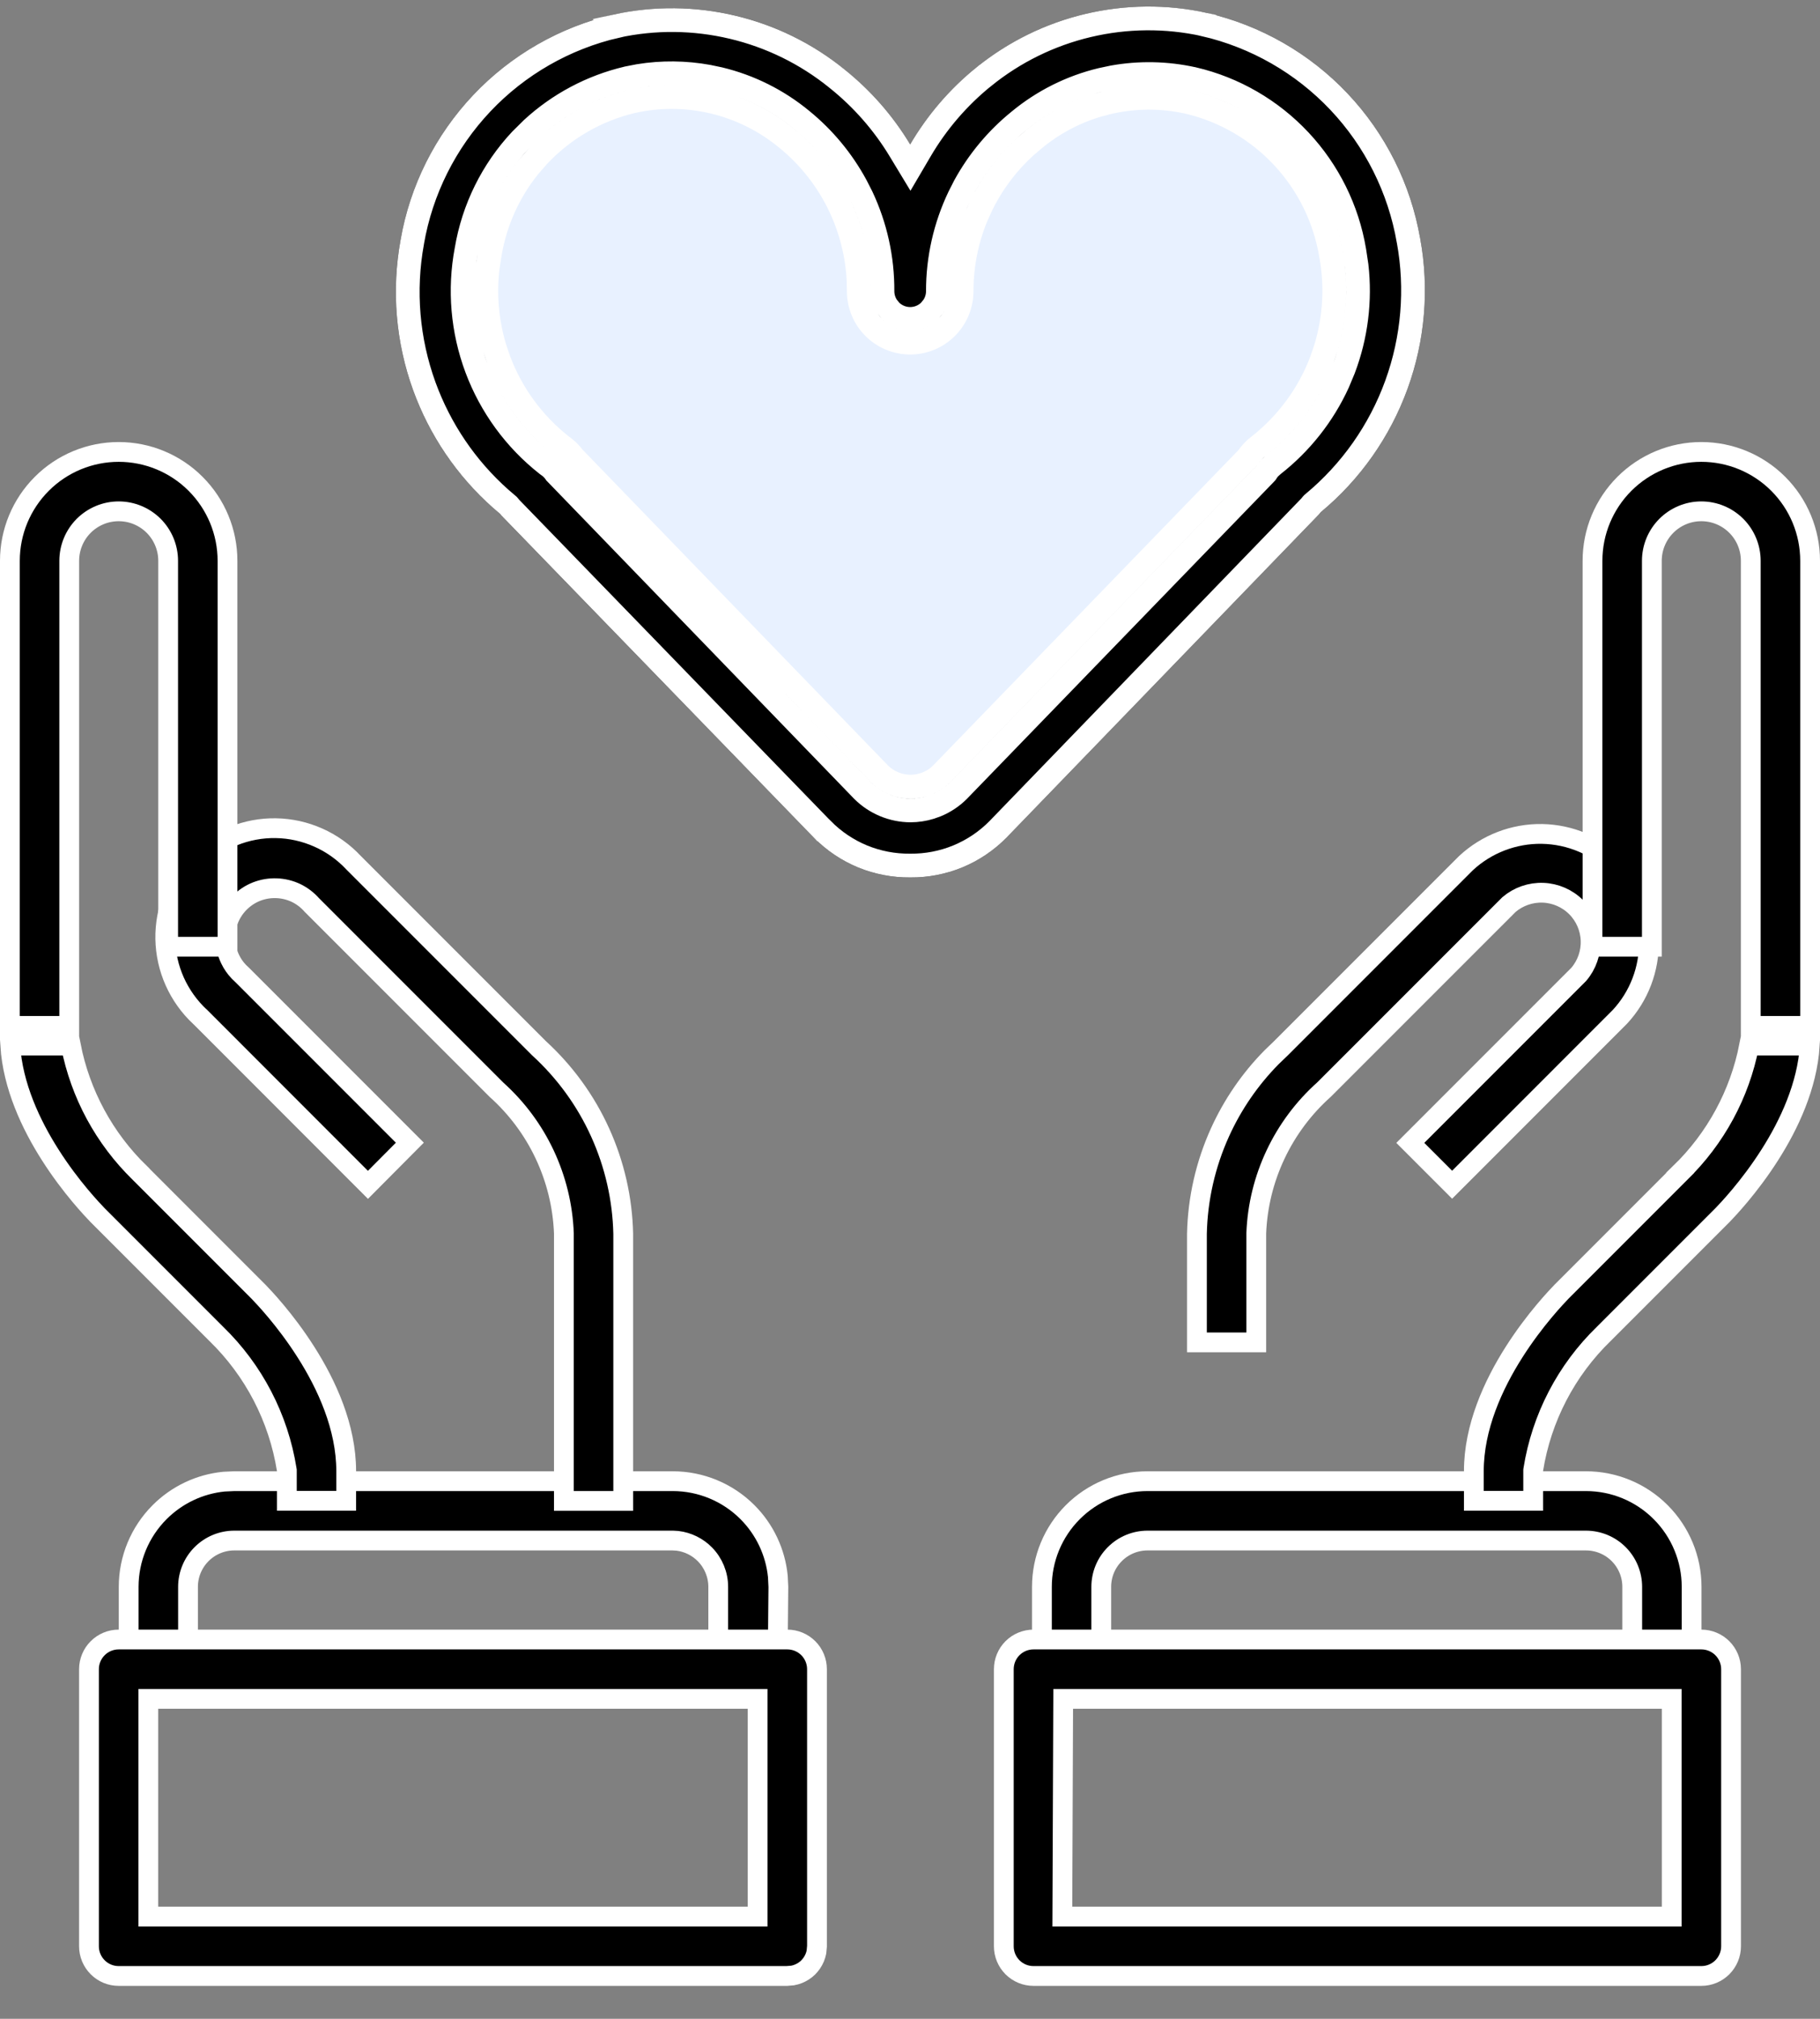
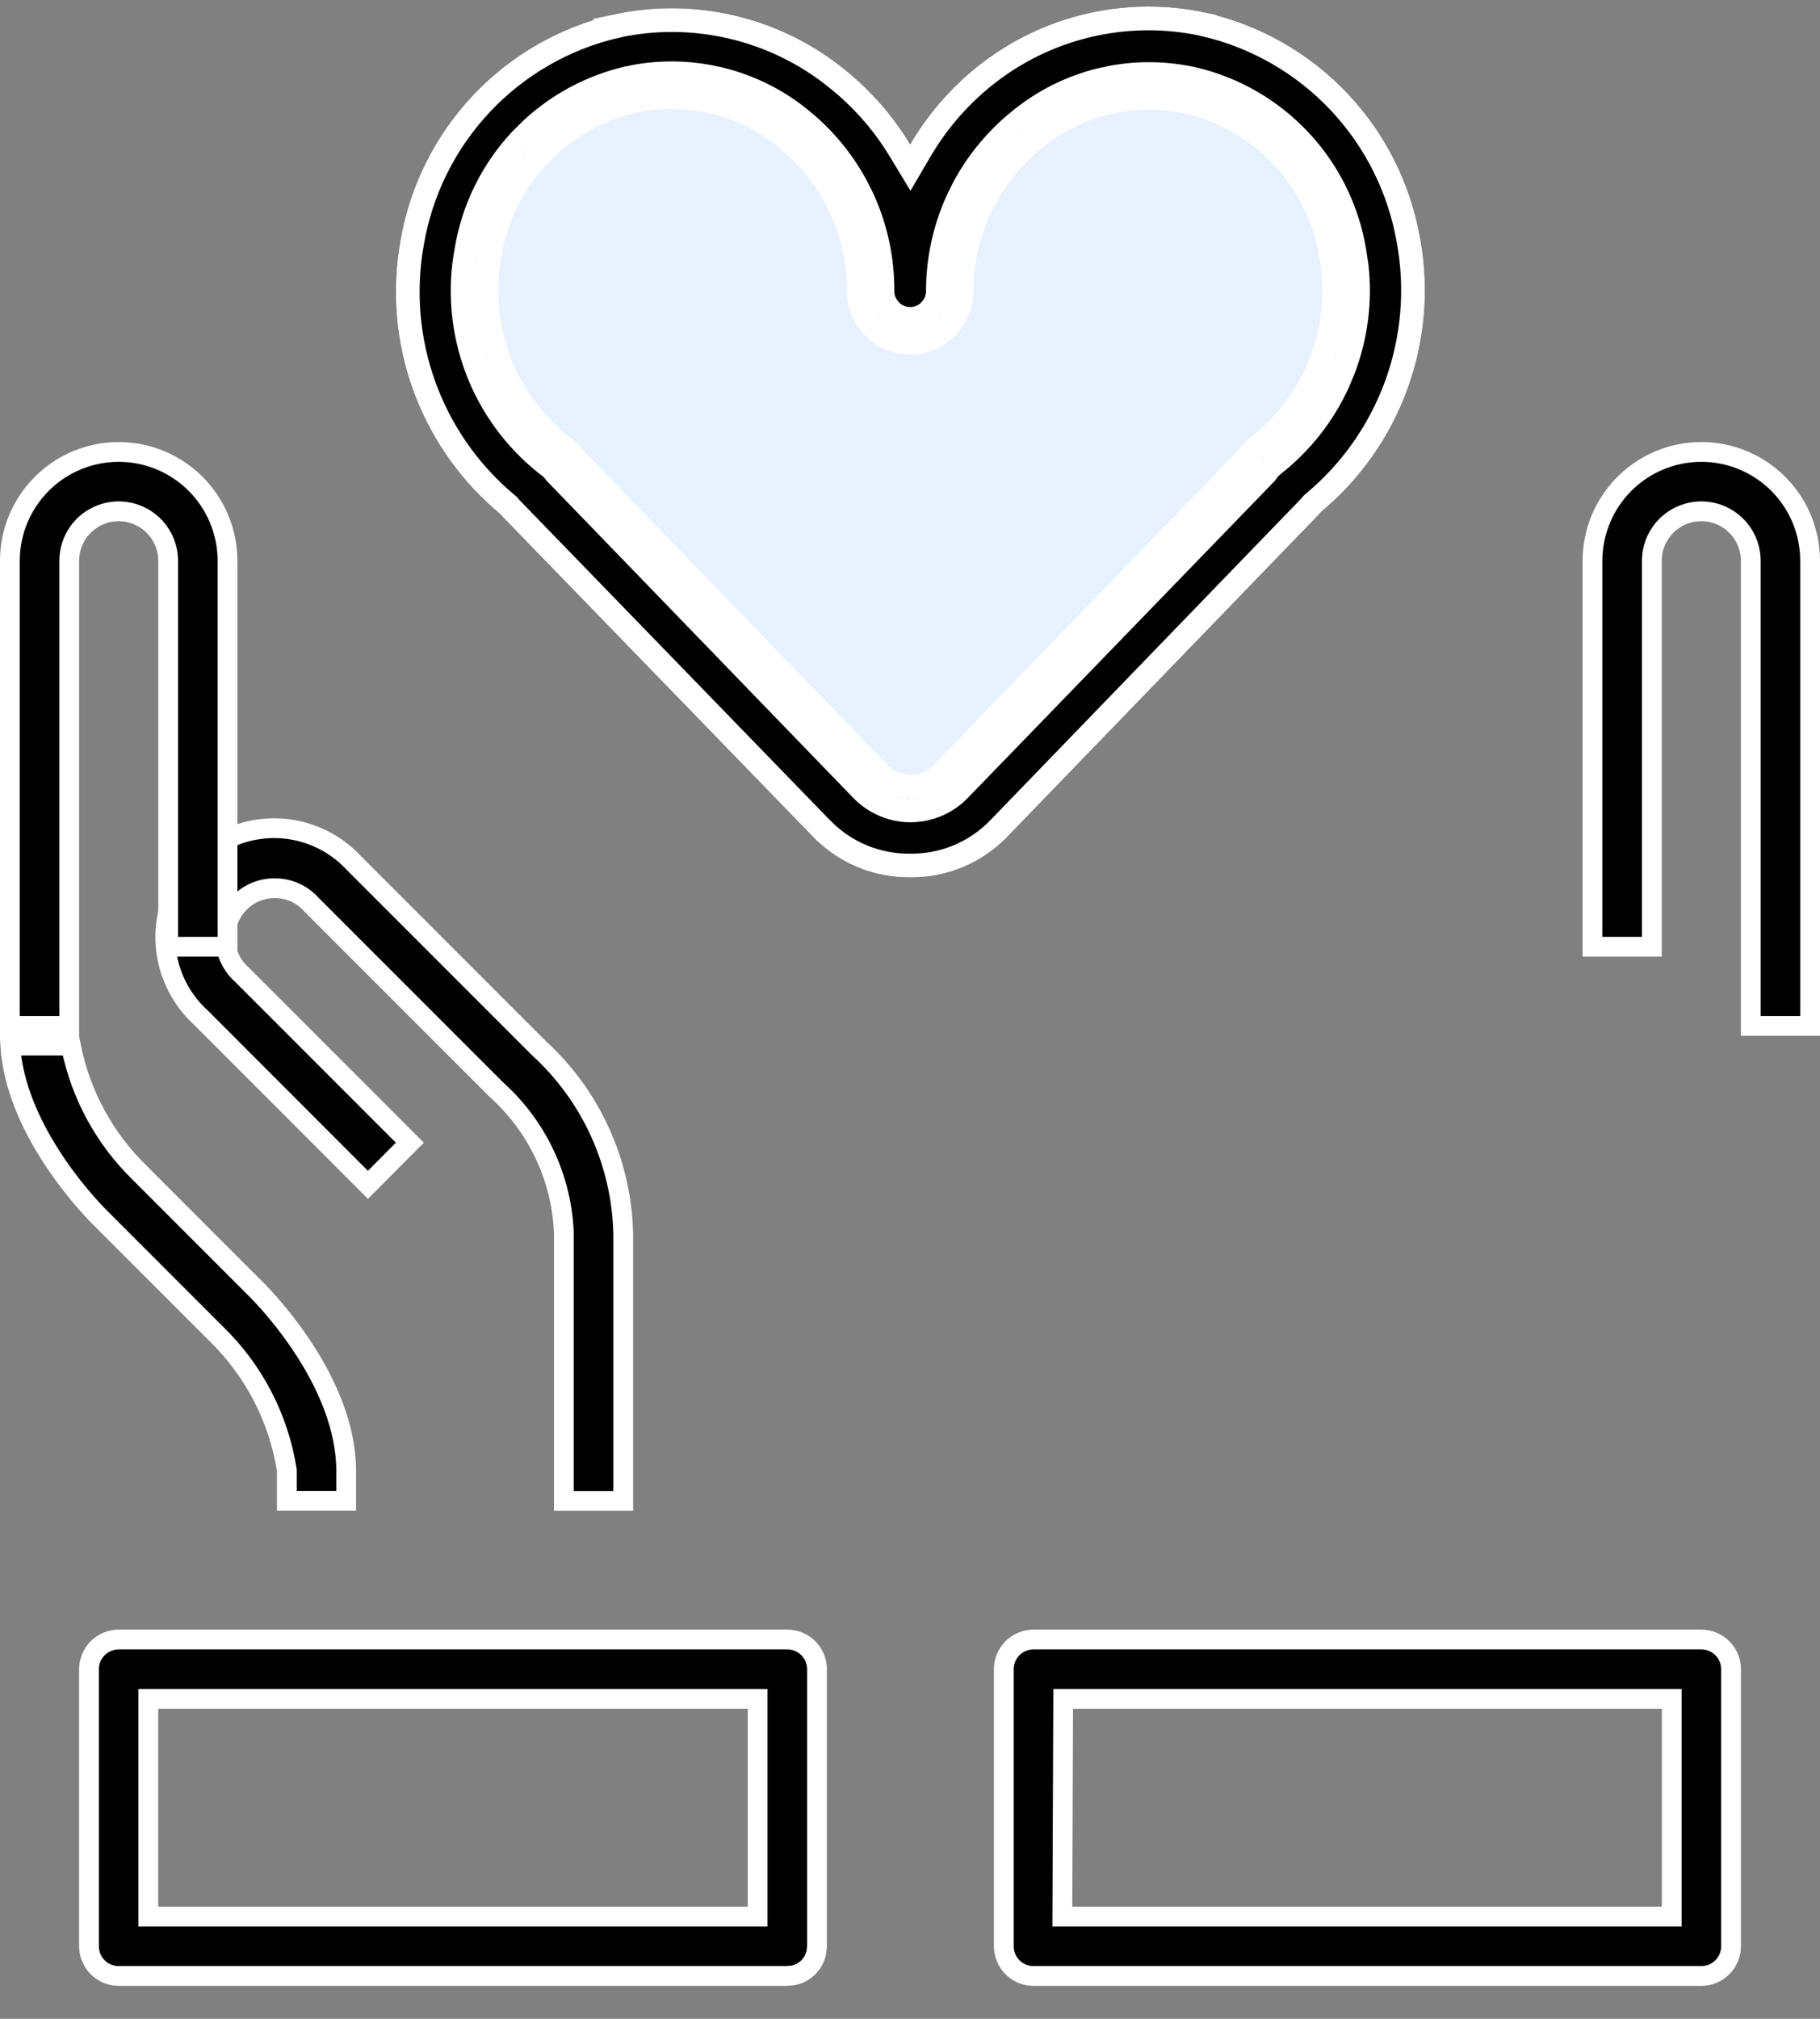
<svg xmlns="http://www.w3.org/2000/svg" fill="none" viewBox="0 0 46 51" height="51" width="46">
  <rect x="0" y="0" width="46" height="51" fill="#808080" stroke="none" />
-   <path stroke-width="0.5" stroke="white" fill="black" d="M29.004 37.418H40.084C40.792 37.418 41.472 37.699 41.972 38.2C42.473 38.701 42.755 39.38 42.755 40.088V41.918H41.254V40.088C41.254 39.778 41.131 39.48 40.912 39.261C40.693 39.041 40.394 38.918 40.084 38.918H29.004C28.694 38.918 28.396 39.041 28.177 39.261C27.957 39.48 27.834 39.777 27.834 40.088V41.918H26.334V40.088C26.334 39.38 26.615 38.701 27.116 38.2C27.617 37.699 28.296 37.418 29.004 37.418Z" />
-   <path stroke-width="0.5" stroke="white" fill="black" d="M38.975 21.067C39.688 21.08 40.368 21.369 40.872 21.873C41.375 22.377 41.664 23.056 41.676 23.768C41.689 24.478 41.427 25.165 40.945 25.685L36.702 29.929L35.645 28.872L39.902 24.615C40.107 24.376 40.214 24.068 40.202 23.754C40.19 23.439 40.059 23.14 39.837 22.918C39.614 22.695 39.315 22.565 39.001 22.553C38.686 22.541 38.378 22.648 38.139 22.852L38.132 22.859L33.465 27.525C32.951 27.984 32.534 28.542 32.24 29.165C31.945 29.788 31.779 30.464 31.752 31.152V33.912H30.252V31.168C30.271 30.283 30.47 29.411 30.836 28.604C31.156 27.899 31.598 27.257 32.141 26.707L32.38 26.477L37.052 21.805C37.574 21.32 38.263 21.055 38.975 21.067Z" />
-   <path stroke-width="0.5" stroke="white" fill="black" d="M45.742 26.414C45.676 27.431 45.224 28.403 44.731 29.176C44.206 30 43.654 30.573 43.534 30.698L40.537 33.695C39.587 34.615 38.961 35.819 38.753 37.125L38.751 37.145V37.914H37.251V37.164C37.251 36.059 37.737 34.989 38.27 34.153C38.795 33.329 39.347 32.757 39.467 32.631L42.467 29.631L42.466 29.63C43.363 28.76 43.971 27.638 44.209 26.414H45.742Z" />
  <path stroke-width="0.5" stroke="white" fill="black" d="M43 11.417C43.73 11.417 44.429 11.707 44.945 12.223C45.461 12.739 45.75 13.438 45.75 14.167V25.917H44.25V14.167C44.25 13.836 44.119 13.518 43.884 13.283C43.65 13.049 43.332 12.917 43 12.917C42.669 12.917 42.351 13.049 42.117 13.283C41.882 13.518 41.75 13.836 41.75 14.167V23.917H40.25V14.167C40.25 13.438 40.54 12.739 41.056 12.223C41.572 11.707 42.271 11.417 43 11.417Z" />
  <path stroke-width="0.5" stroke="white" fill="black" d="M26.121 41.418H43.002C43.2 41.418 43.391 41.497 43.532 41.638C43.672 41.778 43.752 41.969 43.752 42.168V49.168C43.752 49.367 43.672 49.557 43.532 49.698C43.391 49.839 43.2 49.918 43.002 49.918H26.121C25.922 49.918 25.731 49.839 25.59 49.698C25.45 49.557 25.371 49.367 25.371 49.168V42.168C25.371 41.969 25.45 41.778 25.59 41.638C25.731 41.497 25.922 41.418 26.121 41.418ZM26.871 43.167L26.851 48.167L26.85 48.418H42.252V42.918H26.872L26.871 43.167Z" />
-   <path stroke-width="0.5" stroke="white" fill="black" d="M5.922 37.418H17.002C17.711 37.418 18.39 37.699 18.891 38.2C19.329 38.638 19.599 39.213 19.66 39.824L19.673 40.088L19.656 41.918H18.153V40.088C18.153 39.782 18.033 39.488 17.819 39.269C17.632 39.078 17.386 38.957 17.123 38.925L17.008 38.918H5.922C5.612 38.918 5.315 39.041 5.095 39.261C4.876 39.48 4.752 39.777 4.752 40.088V41.918H3.252V40.088C3.252 39.38 3.534 38.701 4.035 38.2C4.473 37.762 5.047 37.491 5.659 37.43L5.922 37.418Z" />
  <path stroke-width="0.5" stroke="white" fill="black" d="M14.252 31.157C14.226 30.467 14.06 29.789 13.766 29.164C13.474 28.544 13.06 27.988 12.549 27.53L7.879 22.86C7.77 22.736 7.636 22.634 7.487 22.561C7.332 22.487 7.163 22.445 6.991 22.439C6.819 22.432 6.647 22.461 6.487 22.523C6.326 22.586 6.181 22.682 6.059 22.804C5.937 22.925 5.842 23.071 5.779 23.231C5.716 23.392 5.687 23.563 5.694 23.735C5.7 23.907 5.742 24.076 5.817 24.231C5.873 24.348 5.947 24.455 6.036 24.548L6.129 24.637L10.359 28.867L9.3 29.932L5.059 25.689L5.052 25.684C4.782 25.432 4.566 25.128 4.415 24.791C4.265 24.454 4.184 24.09 4.177 23.721C4.171 23.352 4.239 22.984 4.377 22.642C4.516 22.299 4.722 21.989 4.983 21.727C5.244 21.466 5.555 21.26 5.897 21.122C6.239 20.984 6.607 20.915 6.976 20.922C7.345 20.928 7.709 21.01 8.046 21.16C8.384 21.31 8.687 21.527 8.939 21.797L13.623 26.481C14.277 27.079 14.803 27.802 15.168 28.608C15.534 29.415 15.733 30.287 15.752 31.172V37.917H14.252V31.157Z" />
  <path stroke-width="0.5" stroke="white" fill="black" d="M7.25 37.145L7.247 37.125C7.039 35.819 6.413 34.615 5.464 33.695L2.467 30.698C2.347 30.572 1.794 30 1.27 29.176C0.777 28.403 0.324 27.431 0.259 26.414H1.791C2.03 27.637 2.637 28.76 3.533 29.63V29.631L6.533 32.631C6.653 32.756 7.206 33.329 7.73 34.153C8.263 34.989 8.75 36.058 8.75 37.164V37.914H7.25V37.145Z" />
  <path stroke-width="0.5" stroke="white" fill="black" d="M3 11.417C3.729 11.417 4.429 11.707 4.944 12.223C5.46 12.739 5.75 13.438 5.75 14.167V23.917H4.25V14.167C4.25 13.836 4.118 13.518 3.884 13.283C3.649 13.049 3.332 12.917 3 12.917C2.668 12.917 2.351 13.049 2.116 13.283C1.882 13.518 1.75 13.836 1.75 14.167V25.917H0.25V14.167C0.25 13.438 0.54 12.739 1.056 12.223C1.571 11.707 2.271 11.417 3 11.417Z" />
  <path stroke-width="0.5" stroke="white" fill="black" d="M2.999 41.418H19.899C20.098 41.418 20.289 41.497 20.43 41.638C20.57 41.778 20.649 41.969 20.649 42.168V49.168L20.635 49.316C20.625 49.365 20.61 49.413 20.591 49.459C20.552 49.55 20.496 49.634 20.425 49.704C20.354 49.774 20.268 49.828 20.176 49.865C20.13 49.883 20.082 49.897 20.033 49.906L19.885 49.918H2.999C2.8 49.918 2.609 49.839 2.469 49.698C2.328 49.557 2.249 49.367 2.249 49.168V42.168C2.249 41.969 2.328 41.778 2.469 41.638C2.609 41.497 2.8 41.418 2.999 41.418ZM3.749 48.418H19.149V42.918H3.749V48.418Z" />
  <path fill="black" d="M23.004 22.166C22.553 22.171 22.105 22.085 21.688 21.913C21.27 21.741 20.892 21.487 20.574 21.166L12.684 13.037L12.634 12.976C11.64 12.151 10.884 11.076 10.443 9.862C10.002 8.647 9.892 7.337 10.124 6.067C10.362 4.691 11 3.417 11.959 2.403C12.918 1.389 14.155 0.681 15.514 0.367C16.526 0.146 17.574 0.155 18.581 0.394C19.589 0.633 20.53 1.095 21.334 1.747C22 2.276 22.565 2.919 23.004 3.647C23.44 2.905 24.006 2.247 24.674 1.707C25.48 1.054 26.423 0.591 27.432 0.352C28.442 0.113 29.492 0.104 30.505 0.327C31.864 0.641 33.101 1.349 34.06 2.363C35.019 3.377 35.657 4.651 35.895 6.027C36.127 7.297 36.017 8.607 35.576 9.822C35.135 11.036 34.379 12.111 33.385 12.937L33.335 12.996L25.434 21.166C25.117 21.487 24.738 21.741 24.321 21.913C23.904 22.085 23.456 22.171 23.004 22.166ZM14.274 11.757L22.014 19.756C22.145 19.888 22.301 19.993 22.473 20.064C22.645 20.136 22.829 20.172 23.014 20.172C23.2 20.172 23.384 20.136 23.556 20.064C23.728 19.993 23.883 19.888 24.015 19.756L31.765 11.757C31.826 11.66 31.904 11.575 31.995 11.507C32.755 10.912 33.338 10.12 33.68 9.218C34.022 8.315 34.11 7.336 33.935 6.387C33.77 5.401 33.318 4.486 32.634 3.756C31.951 3.027 31.068 2.515 30.095 2.287C29.372 2.126 28.623 2.132 27.904 2.305C27.184 2.479 26.514 2.814 25.945 3.287C25.338 3.777 24.849 4.397 24.513 5.102C24.178 5.806 24.004 6.576 24.005 7.356C24.005 7.622 23.899 7.876 23.712 8.064C23.524 8.251 23.27 8.357 23.004 8.357C22.739 8.357 22.485 8.251 22.297 8.064C22.11 7.876 22.004 7.622 22.004 7.356C22.009 6.574 21.838 5.8 21.504 5.092C21.17 4.384 20.682 3.76 20.074 3.267C19.504 2.795 18.834 2.46 18.115 2.286C17.396 2.113 16.646 2.106 15.924 2.267C14.951 2.495 14.068 3.007 13.384 3.736C12.701 4.466 12.249 5.381 12.084 6.367C11.904 7.315 11.988 8.295 12.327 9.2C12.665 10.104 13.246 10.899 14.004 11.496C14.11 11.565 14.201 11.654 14.274 11.757Z" />
  <path fill="#E8F1FF" d="M14.274 11.757L22.014 19.756C22.145 19.888 22.301 19.993 22.473 20.064C22.645 20.136 22.829 20.172 23.014 20.172C23.2 20.172 23.384 20.136 23.556 20.064C23.728 19.993 23.883 19.888 24.015 19.756L31.765 11.757C31.826 11.66 31.904 11.575 31.995 11.507C32.755 10.912 33.338 10.12 33.68 9.218C34.022 8.315 34.11 7.336 33.935 6.387C33.77 5.401 33.318 4.486 32.634 3.756C31.951 3.027 31.068 2.515 30.095 2.287C29.372 2.126 28.623 2.132 27.904 2.305C27.184 2.479 26.514 2.814 25.945 3.287C25.338 3.777 24.849 4.397 24.513 5.102C24.178 5.806 24.004 6.576 24.005 7.356C24.005 7.622 23.899 7.876 23.712 8.064C23.524 8.251 23.27 8.357 23.004 8.357C22.739 8.357 22.485 8.251 22.297 8.064C22.11 7.876 22.004 7.622 22.004 7.356C22.009 6.574 21.838 5.8 21.504 5.092C21.17 4.384 20.682 3.76 20.074 3.267C19.504 2.795 18.834 2.46 18.115 2.286C17.396 2.113 16.646 2.106 15.924 2.267C14.951 2.495 14.068 3.007 13.384 3.736C12.701 4.466 12.249 5.381 12.084 6.367C11.904 7.315 11.988 8.295 12.327 9.2C12.665 10.104 13.246 10.899 14.004 11.496C14.11 11.565 14.201 11.654 14.274 11.757Z" />
  <path stroke-width="0.6" stroke="white" d="M27.501 0.644C28.466 0.415 29.469 0.406 30.437 0.618V0.619C31.739 0.92 32.924 1.598 33.842 2.569C34.76 3.54 35.371 4.761 35.599 6.077L35.6 6.08C35.823 7.298 35.717 8.555 35.294 9.719C34.871 10.883 34.146 11.915 33.193 12.706L33.172 12.724L33.154 12.744L33.112 12.795L25.221 20.955C24.932 21.247 24.587 21.479 24.206 21.636C23.826 21.792 23.418 21.87 23.007 21.866H23.001C22.59 21.87 22.183 21.792 21.802 21.636C21.422 21.479 21.077 21.247 20.788 20.955H20.787L12.9 12.827L12.865 12.784L12.847 12.764L12.826 12.746L12.65 12.595C11.783 11.825 11.122 10.85 10.725 9.759C10.302 8.595 10.197 7.339 10.419 6.12V6.117C10.647 4.8 11.259 3.58 12.177 2.609C13.095 1.638 14.28 0.96 15.582 0.659L15.581 0.658C16.547 0.448 17.549 0.458 18.512 0.687C19.476 0.915 20.376 1.356 21.146 1.979L21.148 1.981C21.785 2.488 22.327 3.105 22.747 3.802L23.008 4.233L23.263 3.799C23.68 3.088 24.222 2.458 24.863 1.939H24.864C25.635 1.315 26.536 0.872 27.501 0.644ZM17.898 1.935C17.32 1.83 16.728 1.824 16.148 1.918L15.859 1.974L15.856 1.975C14.954 2.187 14.125 2.627 13.447 3.252L13.165 3.531C12.443 4.302 11.965 5.269 11.79 6.311C11.6 7.313 11.689 8.349 12.046 9.305C12.404 10.261 13.017 11.101 13.819 11.732L13.84 11.748C13.914 11.796 13.979 11.858 14.03 11.93L14.042 11.948L14.059 11.965L21.798 19.965L21.801 19.968C21.96 20.128 22.15 20.254 22.358 20.341C22.566 20.427 22.789 20.473 23.014 20.473C23.183 20.473 23.351 20.447 23.512 20.398L23.671 20.341C23.879 20.254 24.068 20.128 24.227 19.968L24.23 19.965L31.98 11.965L32.001 11.942L32.018 11.916C32.039 11.883 32.063 11.853 32.089 11.824L32.175 11.746L32.179 11.743C32.882 11.193 33.442 10.484 33.813 9.676L33.96 9.324C34.277 8.489 34.388 7.592 34.287 6.709L34.23 6.332C34.055 5.29 33.575 4.322 32.853 3.551C32.129 2.778 31.194 2.236 30.163 1.994H30.16C29.489 1.845 28.796 1.831 28.122 1.953L27.834 2.014C27.071 2.197 26.36 2.553 25.755 3.054C25.195 3.508 24.729 4.066 24.383 4.697L24.243 4.973C23.888 5.717 23.704 6.532 23.705 7.356C23.705 7.496 23.663 7.631 23.586 7.745L23.5 7.852C23.368 7.983 23.19 8.057 23.004 8.057C22.819 8.057 22.64 7.983 22.509 7.852L22.422 7.745C22.346 7.631 22.304 7.496 22.304 7.356C22.309 6.529 22.129 5.712 21.776 4.964L21.635 4.688C21.291 4.053 20.826 3.491 20.264 3.034C19.659 2.534 18.948 2.179 18.185 1.995L17.898 1.935ZM24.304 7.356C24.304 6.713 24.429 6.076 24.672 5.482L24.785 5.23C25.061 4.65 25.449 4.13 25.924 3.699L26.133 3.52L26.136 3.518C26.604 3.13 27.143 2.84 27.723 2.665L27.974 2.597C28.649 2.434 29.352 2.428 30.03 2.579C30.944 2.795 31.774 3.276 32.416 3.961C33.058 4.647 33.484 5.508 33.639 6.436L33.64 6.441C33.785 7.225 33.739 8.03 33.509 8.789L33.4 9.111C33.078 9.961 32.529 10.706 31.814 11.267C31.705 11.349 31.61 11.449 31.534 11.562L23.801 19.545C23.724 19.623 23.636 19.689 23.54 19.74L23.441 19.787C23.306 19.843 23.16 19.872 23.014 19.872C22.868 19.872 22.723 19.843 22.588 19.787L22.489 19.74C22.393 19.689 22.304 19.623 22.227 19.545L14.499 11.558C14.413 11.442 14.308 11.341 14.189 11.26C13.474 10.696 12.927 9.947 12.608 9.095L12.499 8.771C12.305 8.119 12.246 7.434 12.327 6.759L12.379 6.422L12.38 6.416C12.516 5.604 12.858 4.843 13.373 4.206L13.603 3.941C14.245 3.256 15.075 2.775 15.989 2.56C16.666 2.409 17.37 2.416 18.044 2.578C18.719 2.741 19.348 3.056 19.883 3.498L19.885 3.499C20.457 3.964 20.918 4.553 21.233 5.22C21.508 5.803 21.667 6.435 21.699 7.078L21.705 7.354V7.356C21.705 7.701 21.842 8.032 22.085 8.275C22.329 8.519 22.66 8.656 23.004 8.656C23.349 8.656 23.68 8.519 23.923 8.275C24.167 8.032 24.304 7.701 24.304 7.356Z" />
</svg>